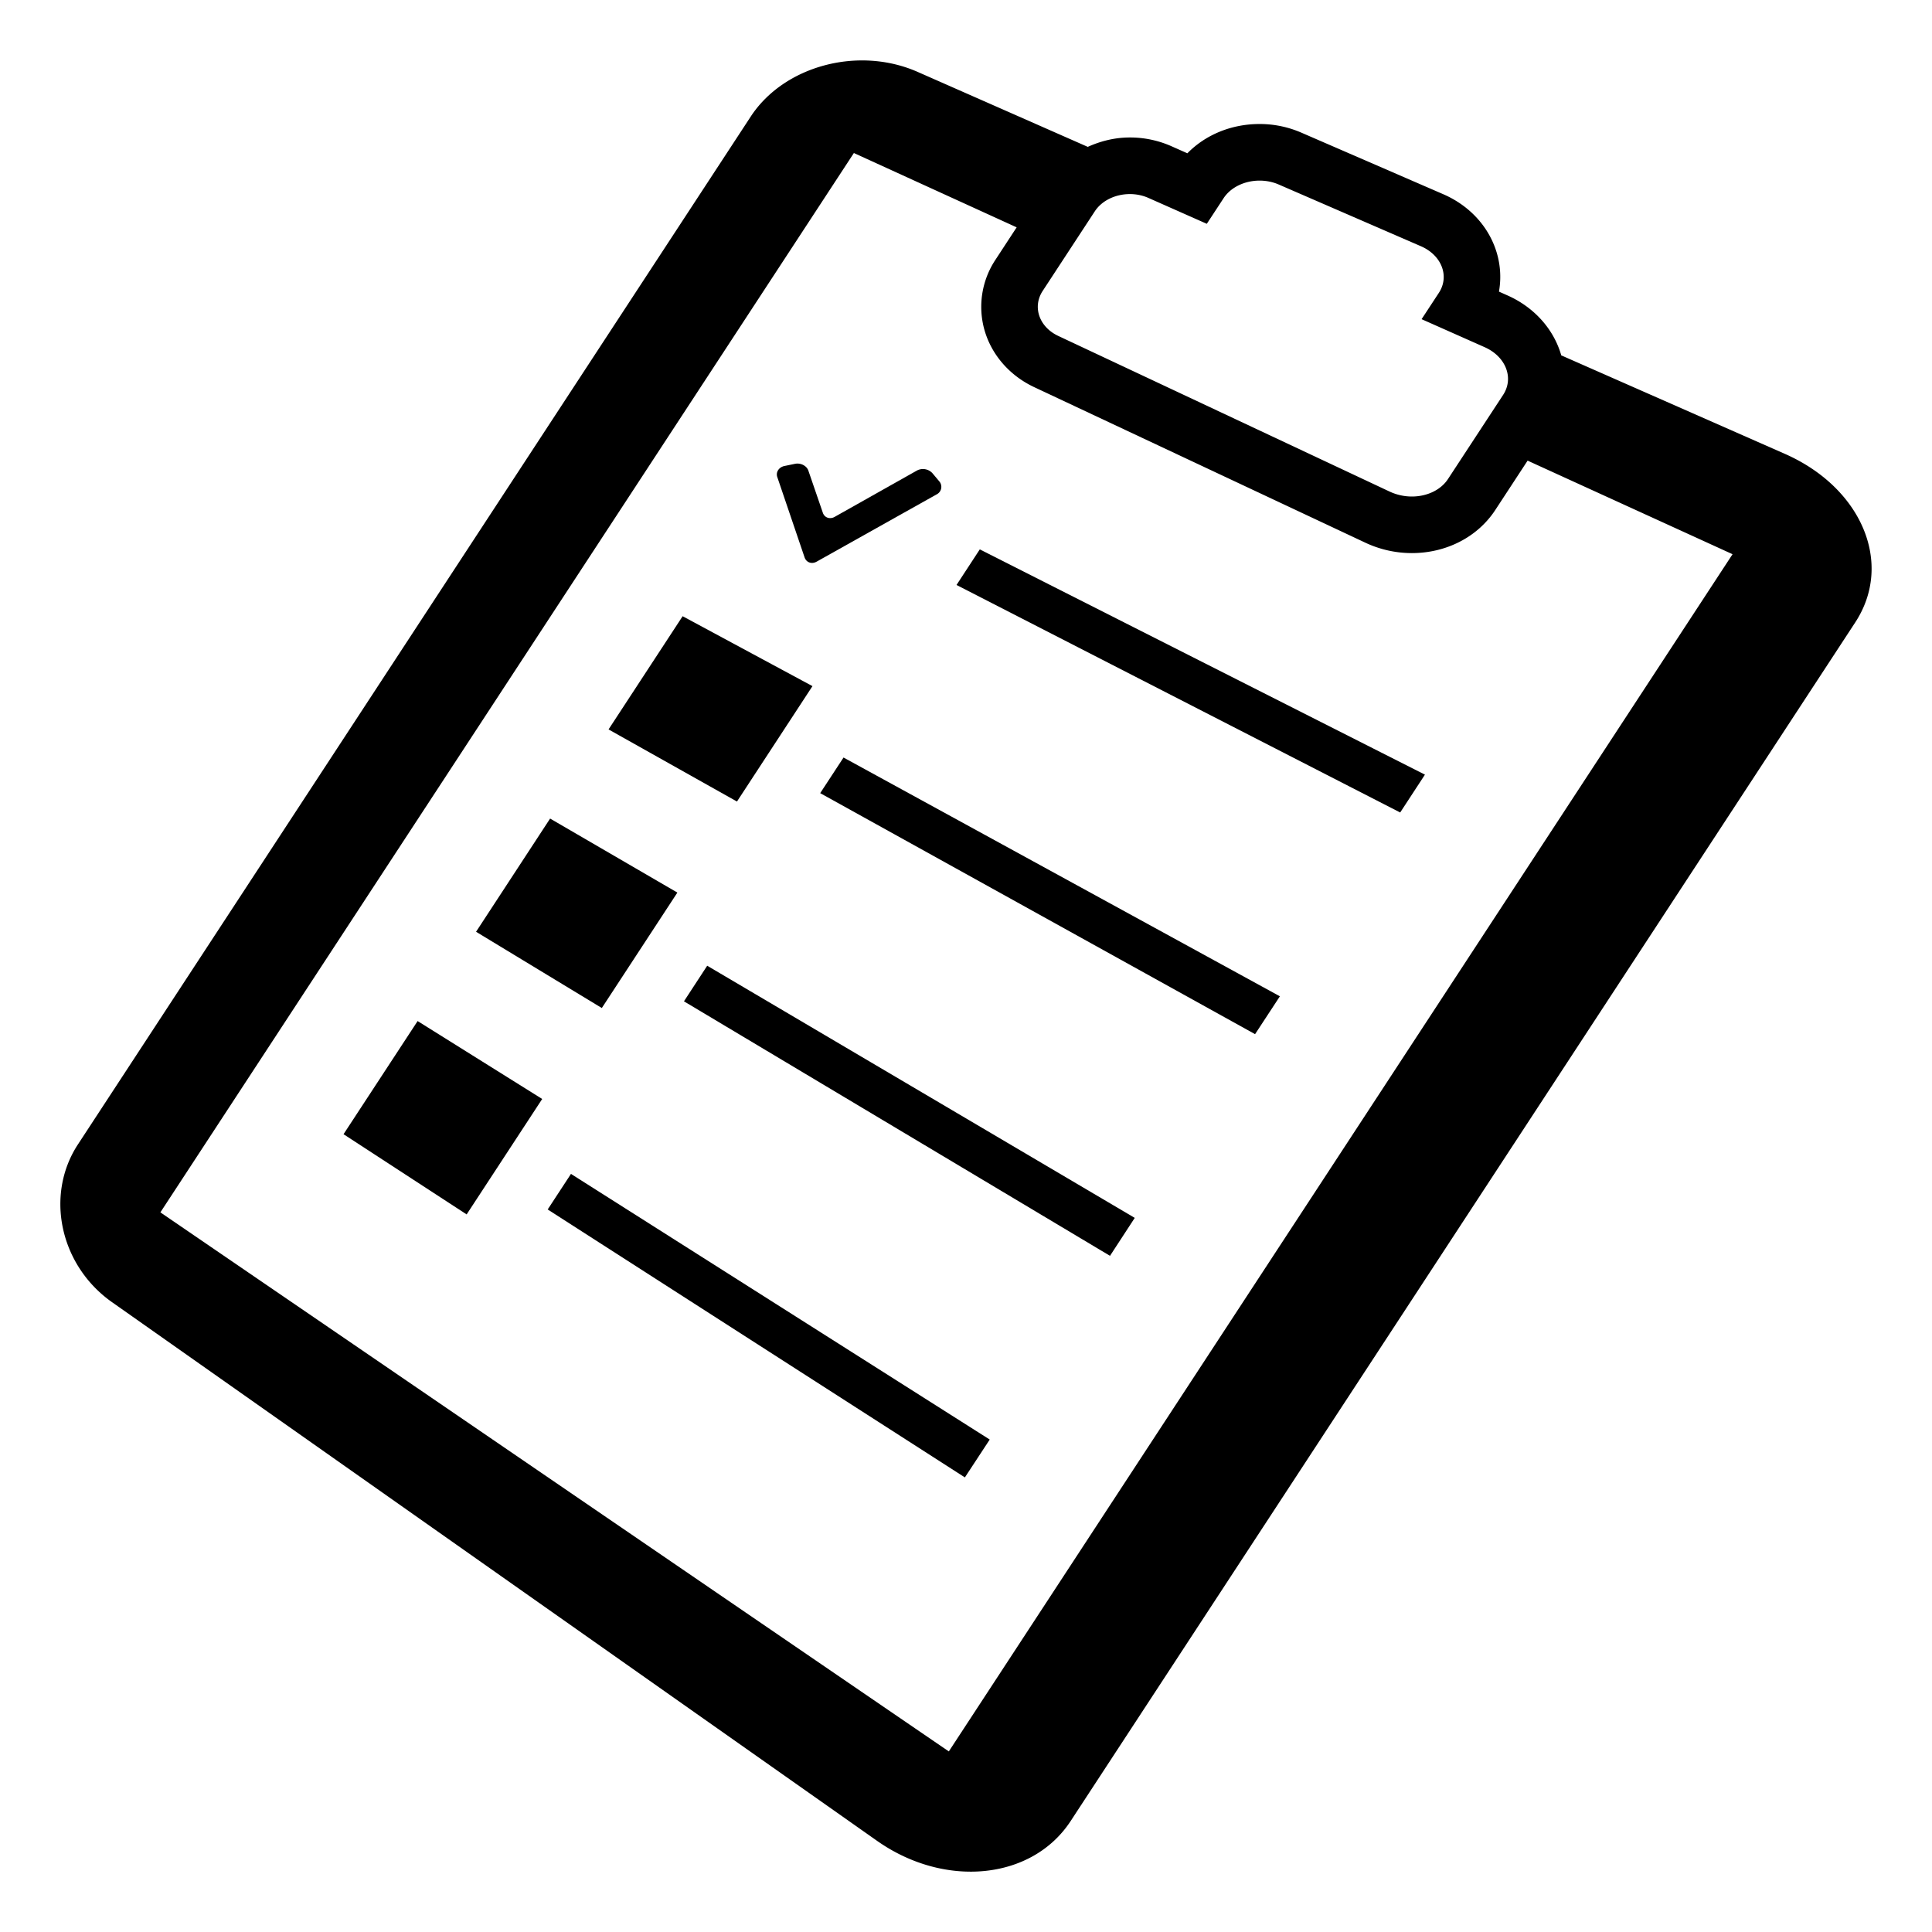
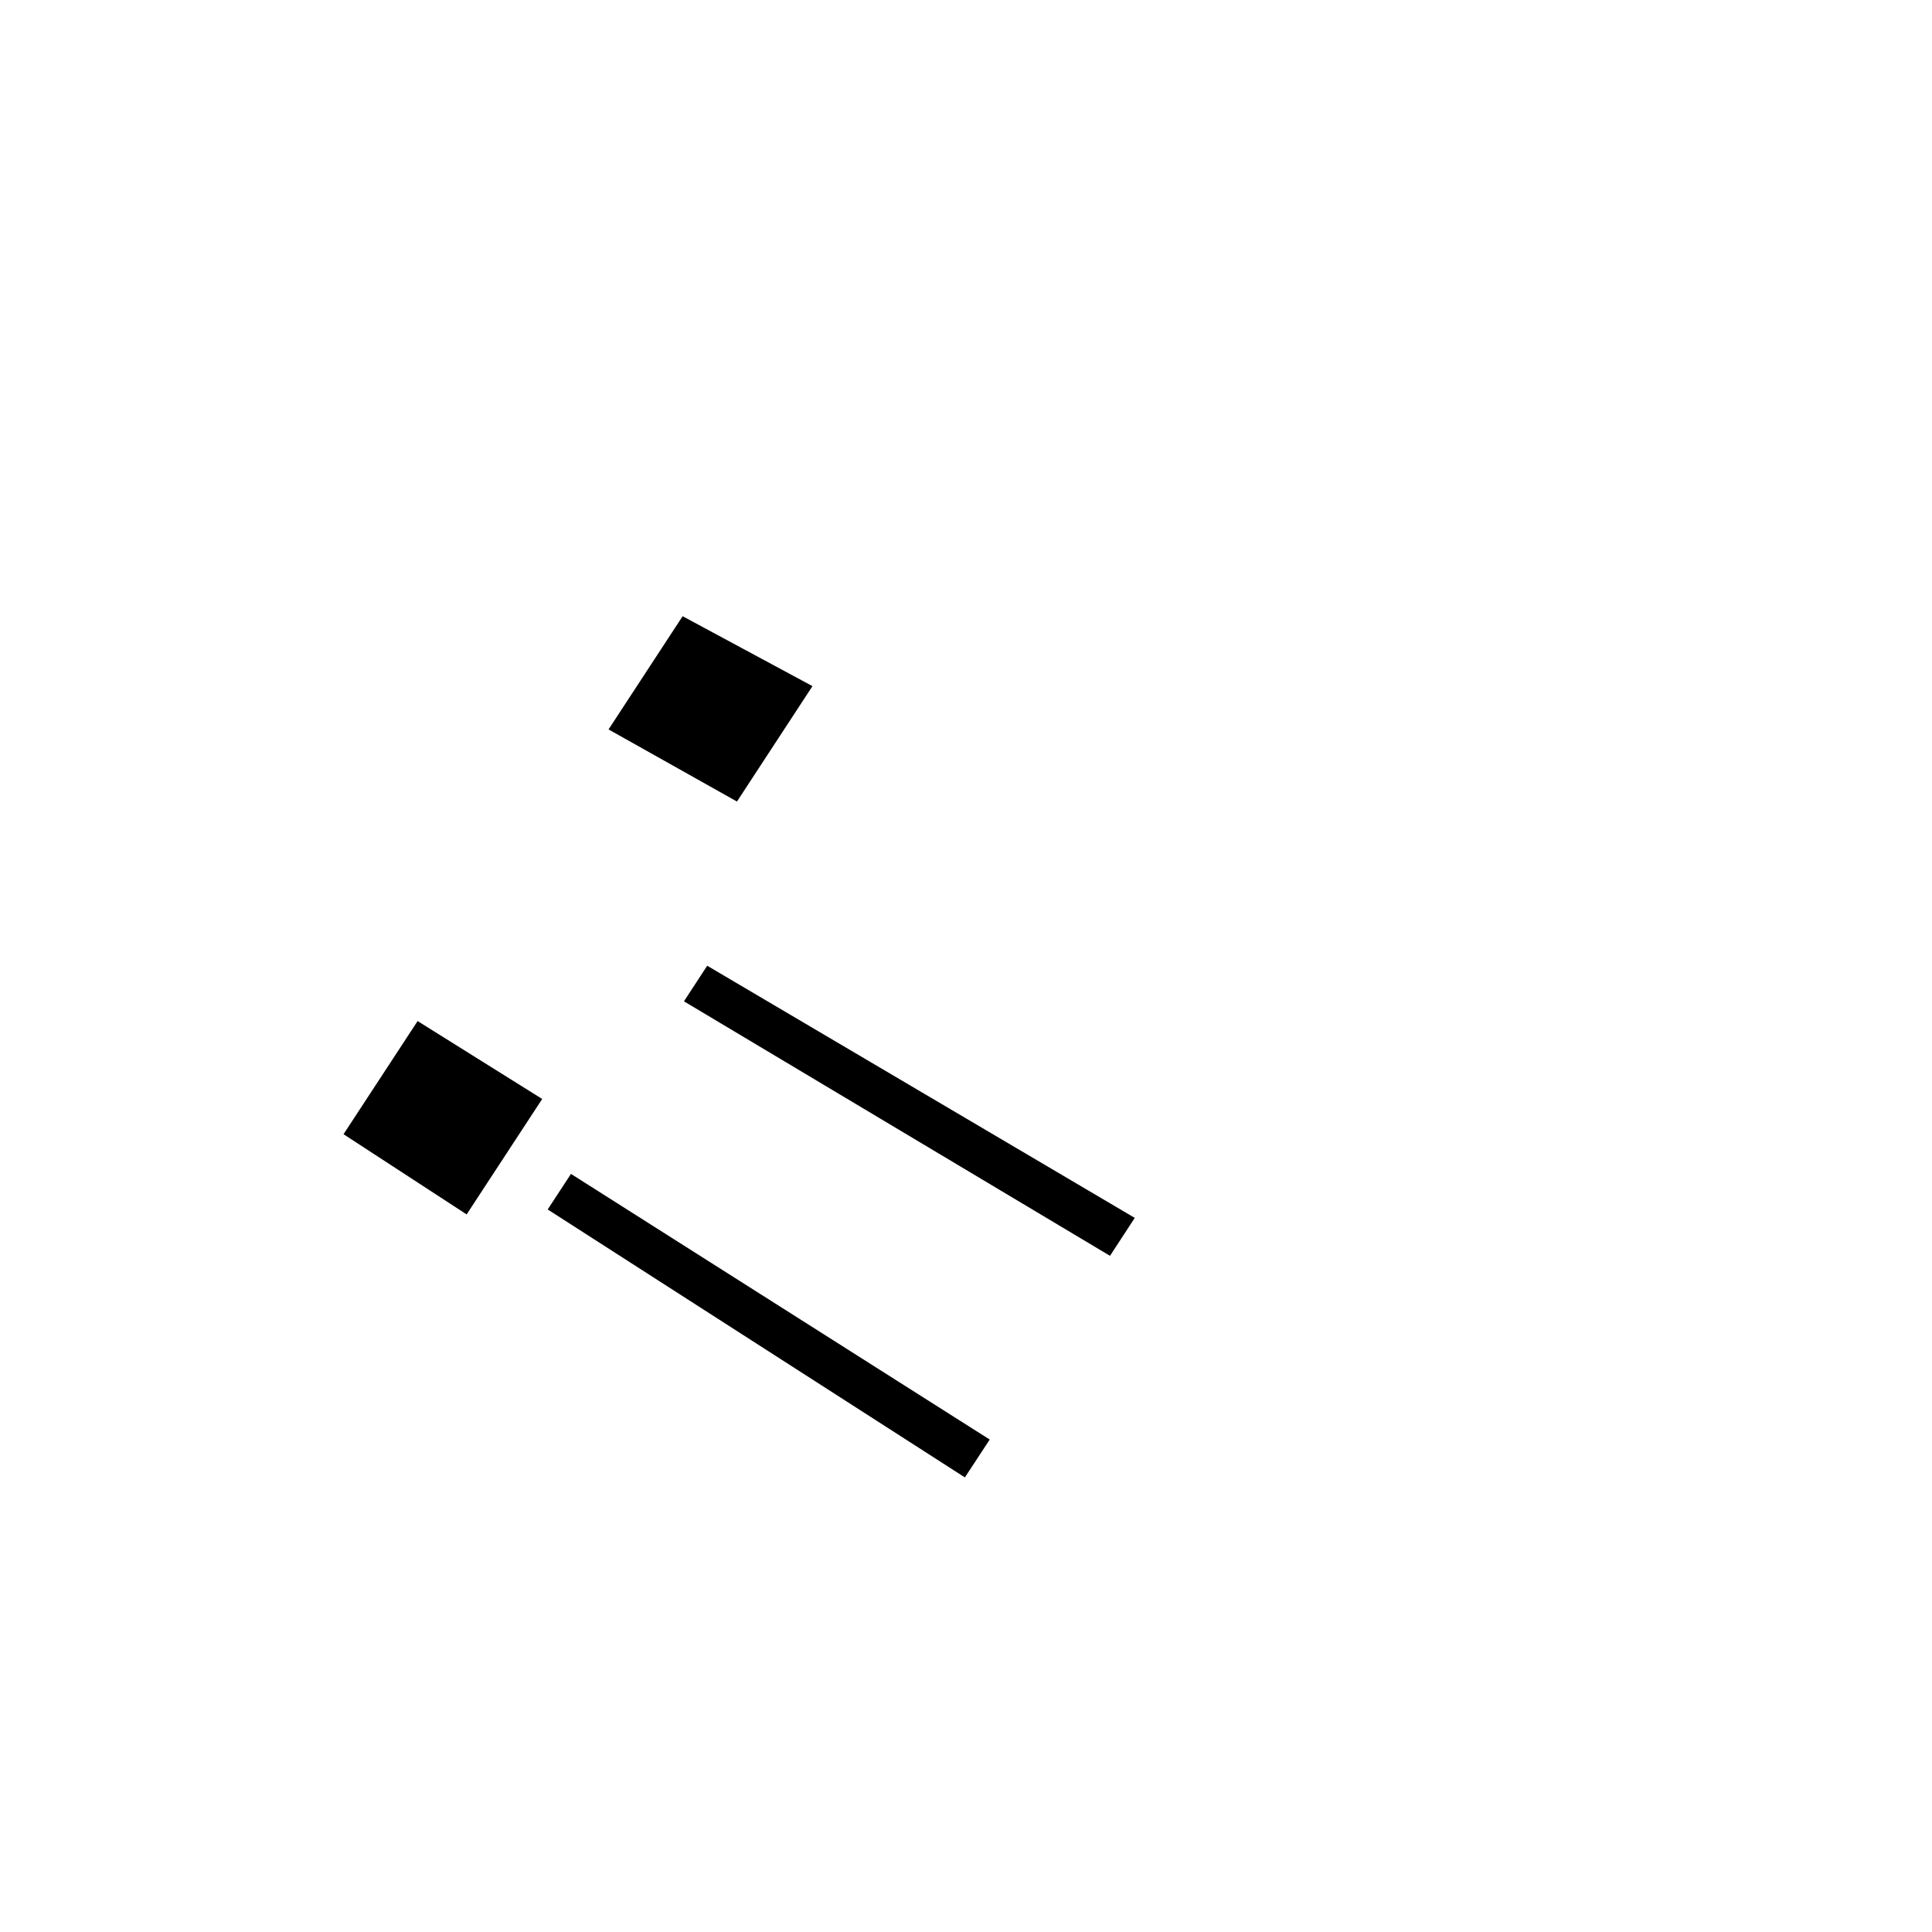
<svg xmlns="http://www.w3.org/2000/svg" width="800px" height="800px" viewBox="0 0 64 64" aria-hidden="true" role="img" class="iconify iconify--emojione-monotone" preserveAspectRatio="xMidYMid meet">
-   <path d="M59.127 15.035l-7.41-3.264c-.003-.007-.002-.016-.005-.023c-.254-.86-.901-1.575-1.775-1.962l-.282-.126a2.794 2.794 0 0 0-.076-1.296c-.255-.85-.899-1.553-1.766-1.929l-4.709-2.043a3.464 3.464 0 0 0-1.38-.284c-.93 0-1.787.354-2.391.97l-.527-.234a3.384 3.384 0 0 0-1.379-.29c-.498 0-.966.119-1.393.311l-5.64-2.485c-1.967-.864-4.424-.197-5.523 1.478L2.582 37.909c-1.097 1.675-.603 4.008 1.13 5.228l25.34 17.842c2.243 1.58 5.132 1.302 6.413-.652L61.456 20.62c1.28-1.954.216-4.464-2.329-5.585M34.541 9.636l1.724-2.633c.239-.366.694-.574 1.163-.574c.209 0 .421.041.618.129l1.931.856l.557-.85c.243-.369.709-.581 1.191-.581c.214 0 .432.041.634.129l4.709 2.044c.688.298.956.99.598 1.542l-.574.875l2.087.927c.703.311.98 1.019.615 1.58l-1.826 2.786c-.244.374-.709.582-1.199.582c-.244 0-.494-.053-.727-.16l-10.986-5.16c-.633-.297-.863-.963-.515-1.492m-3.11 48.382L5.313 40.161L28.286 5.069l5.392 2.462l-.705 1.078a2.822 2.822 0 0 0-.363 2.317c.232.823.833 1.515 1.648 1.898l10.985 5.16a3.622 3.622 0 0 0 1.524.338c1.148 0 2.184-.535 2.769-1.432l1.068-1.631l6.789 3.1l-25.962 39.659" fill="#000000" />
-   <path d="M31.686 19.378l14.697 7.537l.82-1.254l-14.746-7.462z" fill="#000000" />
-   <path d="M26.654 18.468c.059.166.236.229.399.137l3.98-2.231a.278.278 0 0 0 .078-.433l-.218-.26a.425.425 0 0 0-.516-.095l-2.724 1.534c-.16.092-.34.031-.396-.136l-.479-1.394c-.057-.163-.256-.264-.444-.225l-.345.071c-.187.038-.297.205-.24.368l.905 2.664" fill="#000000" />
-   <path d="M27.17 26.274l14.406 7.984l.822-1.254l-14.455-7.91z" fill="#000000" />
  <path d="M26.914 22.729l-4.301-2.316l-2.454 3.75l4.254 2.389z" fill="#000000" />
  <path d="M22.657 33.17l14.113 8.431l.82-1.257l-14.163-8.353z" fill="#000000" />
-   <path d="M22.439 29.568l-4.216-2.452l-2.453 3.75l4.166 2.526z" fill="#000000" />
  <path d="M18.143 40.065l13.82 8.876l.823-1.254l-13.872-8.8z" fill="#000000" />
  <path d="M11.38 37.572l4.078 2.657l2.503-3.824l-4.127-2.581z" fill="#000000" />
</svg>